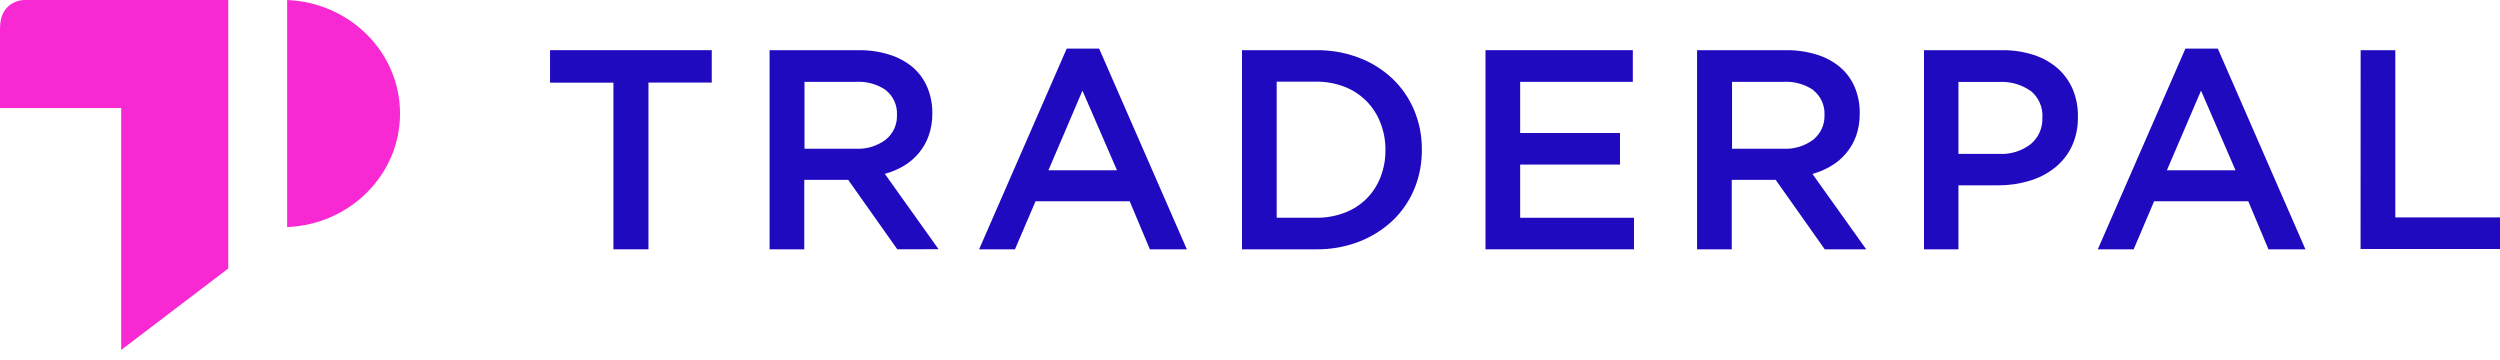
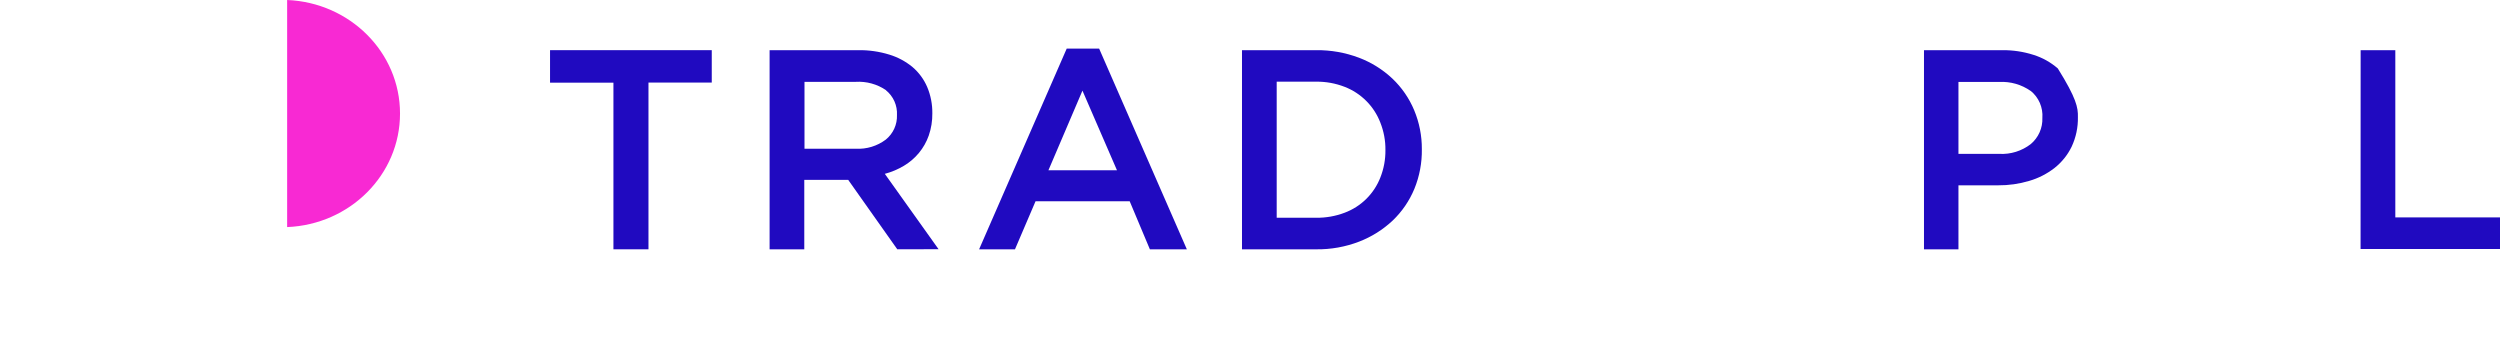
<svg xmlns="http://www.w3.org/2000/svg" width="118" height="17" viewBox="0 0 118 17" fill="none">
  <path d="M30.608 11.767H28.954V3.902H25.962V2.368H33.595V3.897H30.608V11.767Z" fill="#200AC0" />
  <path d="M42.352 11.767L40.036 8.491H37.962V11.767H36.325V2.368H40.513C41.007 2.361 41.498 2.431 41.971 2.576C42.373 2.697 42.747 2.898 43.071 3.165C43.371 3.421 43.608 3.743 43.763 4.105C43.929 4.498 44.011 4.921 44.006 5.347C44.011 5.705 43.954 6.061 43.837 6.399C43.732 6.697 43.575 6.974 43.374 7.218C43.175 7.458 42.936 7.663 42.668 7.823C42.386 7.992 42.081 8.121 41.763 8.205L44.3 11.762L42.352 11.767ZM41.826 4.26C41.403 3.97 40.895 3.831 40.384 3.863H37.972V7.02H40.397C40.904 7.047 41.404 6.894 41.81 6.589C41.982 6.449 42.119 6.272 42.21 6.071C42.302 5.869 42.345 5.649 42.337 5.428C42.349 5.206 42.307 4.985 42.217 4.782C42.126 4.578 41.989 4.4 41.816 4.26H41.826Z" fill="#200AC0" />
  <path d="M56.019 11.767H54.274L53.321 9.499H48.878L47.907 11.767H46.214L50.349 2.294H51.879L56.019 11.767ZM51.092 4.278L49.486 8.036H52.721L51.092 4.278Z" fill="#200AC0" />
  <path d="M66.758 8.915C66.524 9.48 66.175 9.99 65.732 10.412C65.274 10.842 64.738 11.178 64.153 11.404C63.505 11.654 62.815 11.777 62.12 11.768H58.622V2.368H62.12C62.811 2.36 63.496 2.481 64.142 2.724C64.728 2.946 65.265 3.281 65.721 3.71C66.163 4.13 66.513 4.637 66.748 5.2C66.992 5.783 67.115 6.409 67.111 7.042C67.121 7.684 67.001 8.321 66.758 8.915V8.915ZM65.153 5.789C65.005 5.404 64.779 5.055 64.488 4.764C64.197 4.472 63.847 4.245 63.463 4.097C63.034 3.931 62.578 3.849 62.118 3.855H60.26V10.278H62.12C62.58 10.284 63.036 10.204 63.466 10.041C63.849 9.898 64.199 9.675 64.49 9.387C64.781 9.099 65.008 8.753 65.156 8.37C65.317 7.961 65.397 7.524 65.392 7.084C65.398 6.641 65.316 6.201 65.153 5.789V5.789Z" fill="#200AC0" />
-   <path d="M77.069 3.863H71.752V6.278H76.463V7.768H71.752V10.278H77.124V11.767H70.115V2.368H77.069V3.863Z" fill="#200AC0" />
-   <path d="M86.129 11.767L83.813 8.491H81.739V11.767H80.101V2.368H84.289C84.783 2.361 85.275 2.431 85.747 2.576C86.15 2.697 86.524 2.898 86.848 3.165C87.147 3.421 87.384 3.743 87.54 4.105C87.704 4.498 87.786 4.921 87.779 5.347C87.785 5.705 87.729 6.061 87.614 6.399C87.402 6.996 86.989 7.499 86.445 7.823C86.165 7.993 85.863 8.124 85.547 8.21L88.085 11.767H86.129ZM85.603 4.26C85.181 3.97 84.674 3.831 84.163 3.863H81.752V7.02H84.176C84.683 7.047 85.184 6.894 85.589 6.589C85.761 6.449 85.898 6.272 85.99 6.071C86.081 5.869 86.124 5.649 86.116 5.428C86.127 5.206 86.086 4.984 85.994 4.78C85.903 4.577 85.764 4.399 85.589 4.26H85.603Z" fill="#200AC0" />
-   <path d="M97.782 6.923C97.592 7.315 97.315 7.658 96.974 7.928C96.617 8.206 96.211 8.413 95.776 8.539C95.3 8.681 94.806 8.751 94.31 8.747H92.439V11.768H90.812V2.368H94.497C94.999 2.362 95.5 2.436 95.979 2.589C96.403 2.721 96.794 2.94 97.129 3.231C97.436 3.507 97.678 3.847 97.84 4.226C98.007 4.639 98.088 5.081 98.077 5.526C98.087 6.008 97.986 6.486 97.782 6.923V6.923ZM95.847 4.292C95.414 3.989 94.893 3.84 94.365 3.868H92.439V7.263H94.365C94.901 7.293 95.429 7.128 95.853 6.8C96.032 6.649 96.174 6.46 96.269 6.246C96.364 6.032 96.409 5.799 96.4 5.565C96.418 5.324 96.376 5.081 96.28 4.858C96.184 4.636 96.035 4.44 95.847 4.287V4.292Z" fill="#200AC0" />
-   <path d="M108.816 11.767H107.071L106.118 9.499H101.675L100.709 11.767H99.016L103.152 2.294H104.681L108.816 11.767ZM103.889 4.278L102.278 8.036H105.515L103.889 4.278Z" fill="#200AC0" />
+   <path d="M97.782 6.923C97.592 7.315 97.315 7.658 96.974 7.928C96.617 8.206 96.211 8.413 95.776 8.539C95.3 8.681 94.806 8.751 94.31 8.747H92.439V11.768H90.812V2.368H94.497C94.999 2.362 95.5 2.436 95.979 2.589C96.403 2.721 96.794 2.94 97.129 3.231C98.007 4.639 98.088 5.081 98.077 5.526C98.087 6.008 97.986 6.486 97.782 6.923V6.923ZM95.847 4.292C95.414 3.989 94.893 3.84 94.365 3.868H92.439V7.263H94.365C94.901 7.293 95.429 7.128 95.853 6.8C96.032 6.649 96.174 6.46 96.269 6.246C96.364 6.032 96.409 5.799 96.4 5.565C96.418 5.324 96.376 5.081 96.28 4.858C96.184 4.636 96.035 4.44 95.847 4.287V4.292Z" fill="#200AC0" />
  <path d="M111.422 2.368H113.059V10.262H118V11.752H111.419L111.422 2.368Z" fill="#200AC0" />
-   <path d="M10.774 12.673V0H1.137C1.137 0 0 0 0 1.334V5.1H5.72V16.517L10.774 12.673Z" fill="#F829D3" />
  <path d="M18.881 5.36C18.881 2.466 16.512 0.121 13.553 0V10.718C16.517 10.599 18.881 8.249 18.881 5.36Z" fill="#F829D3" />
</svg>